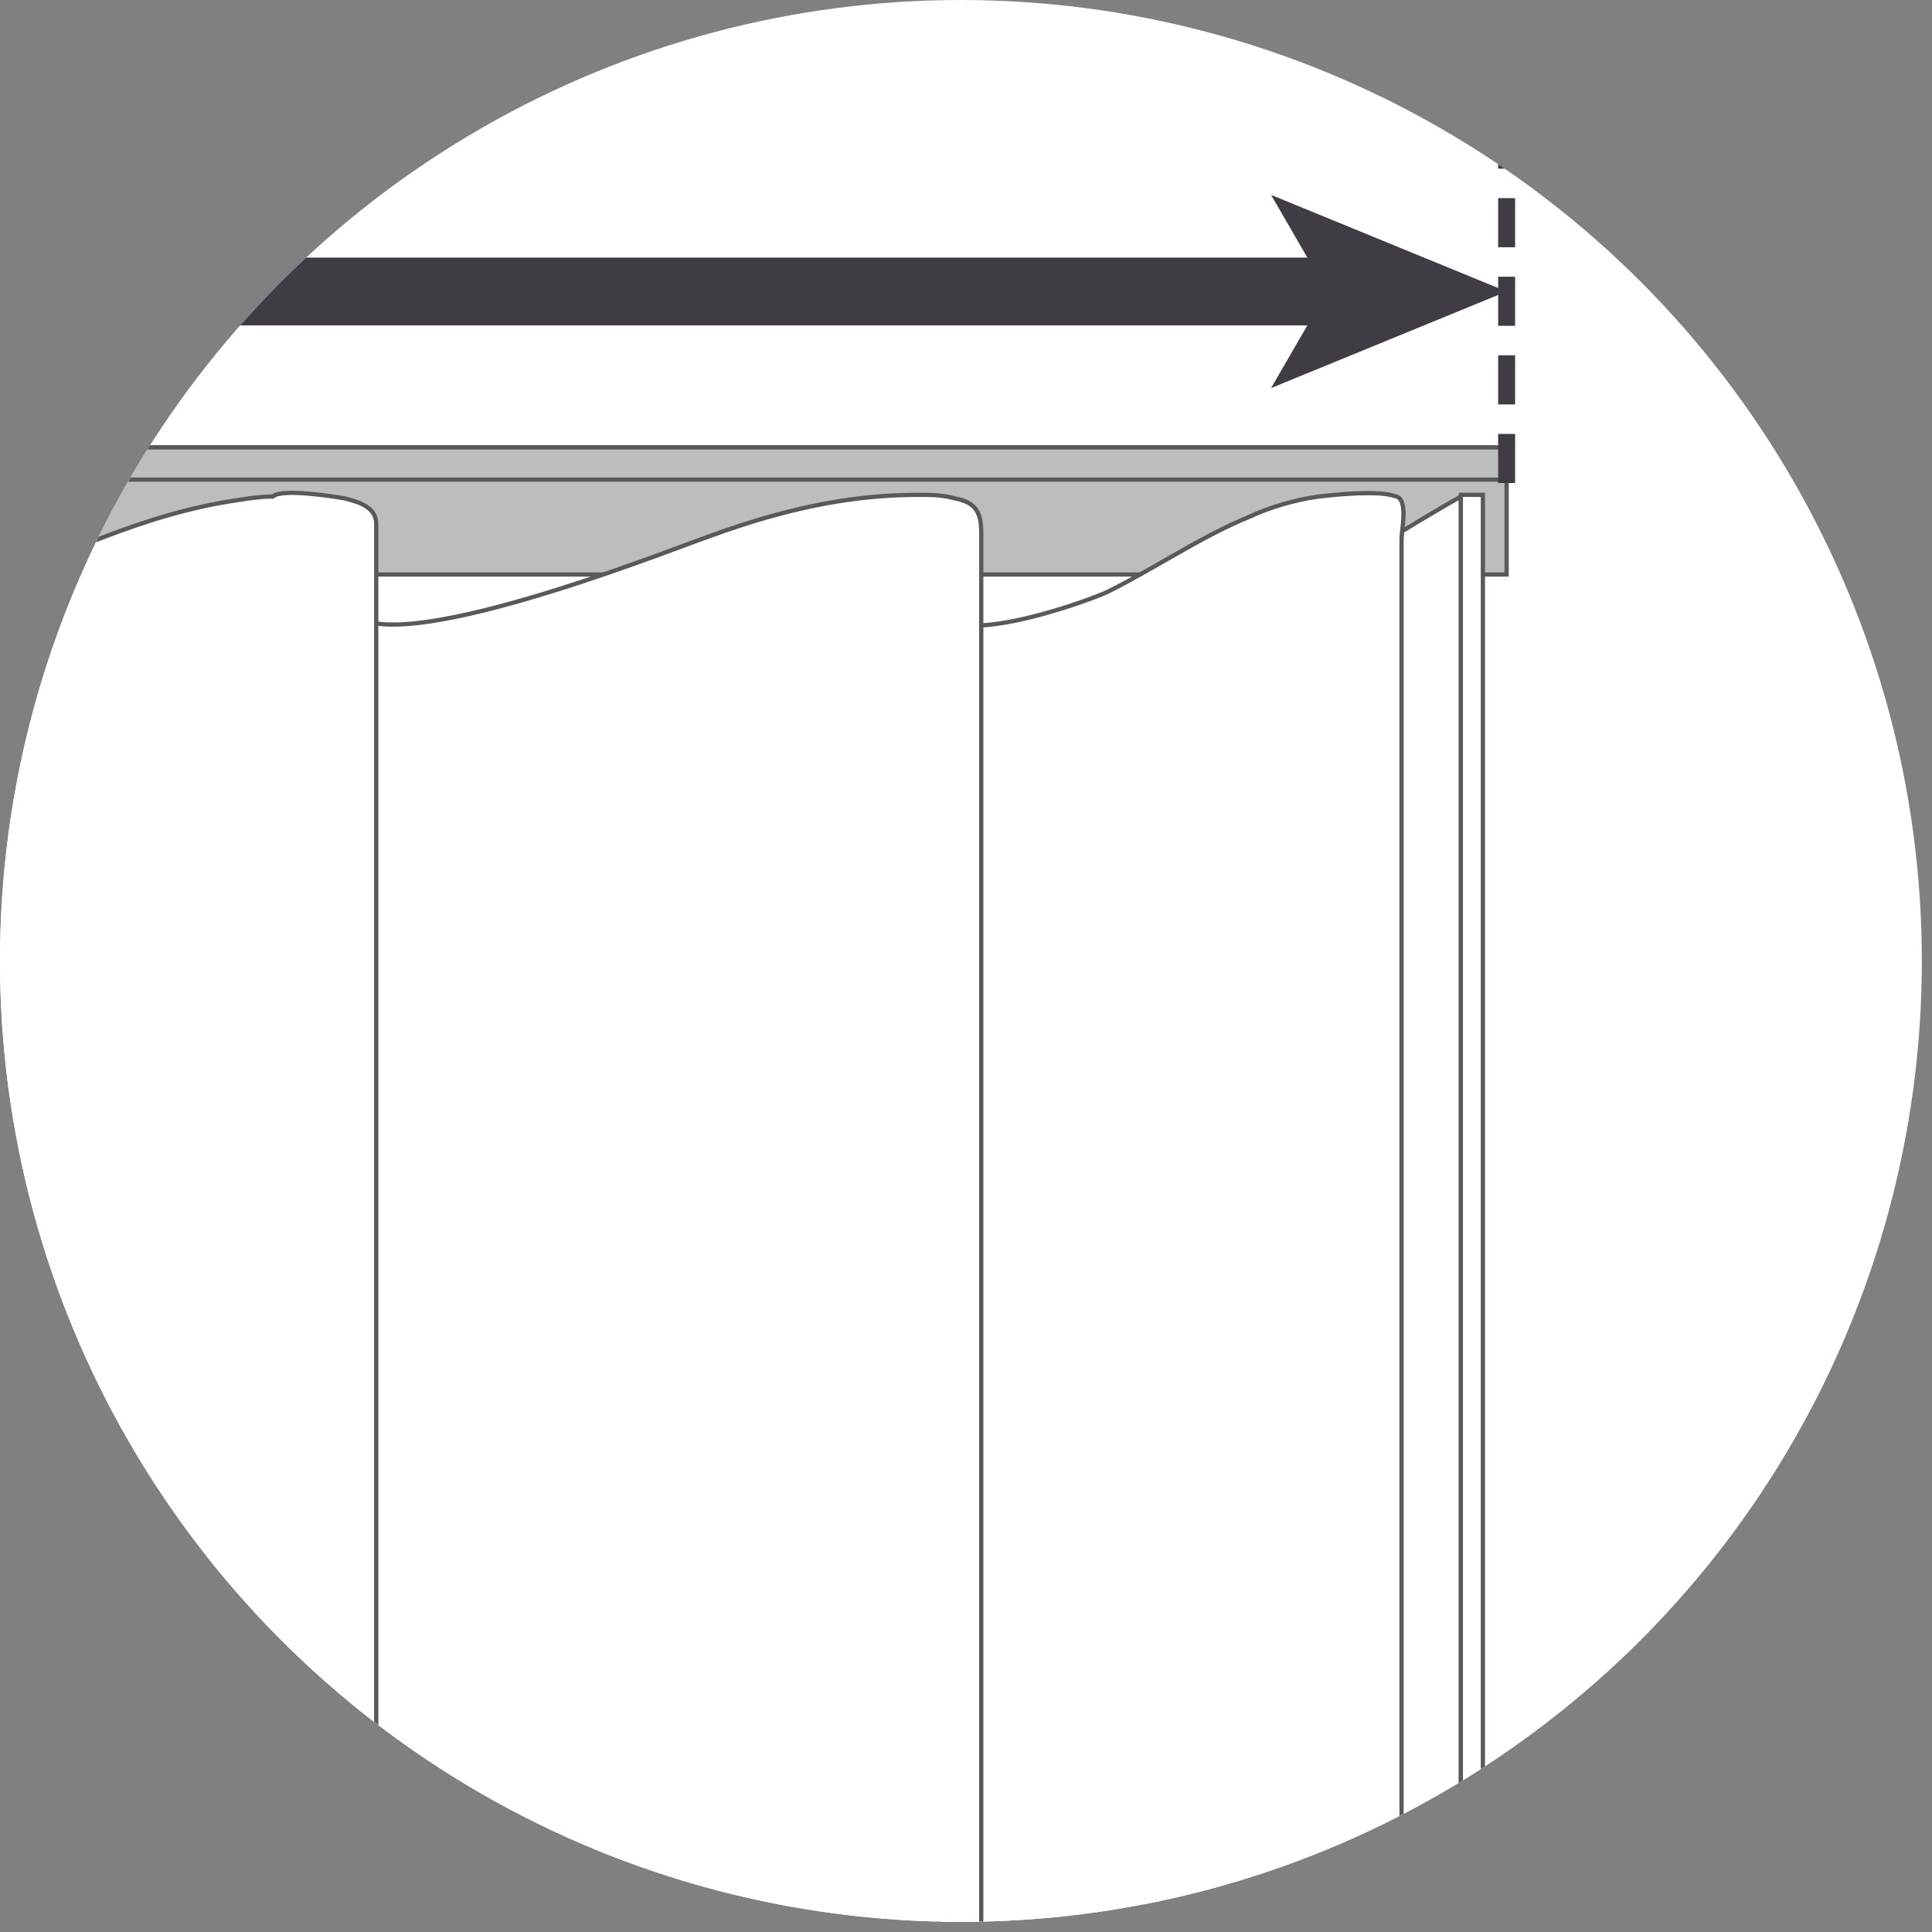
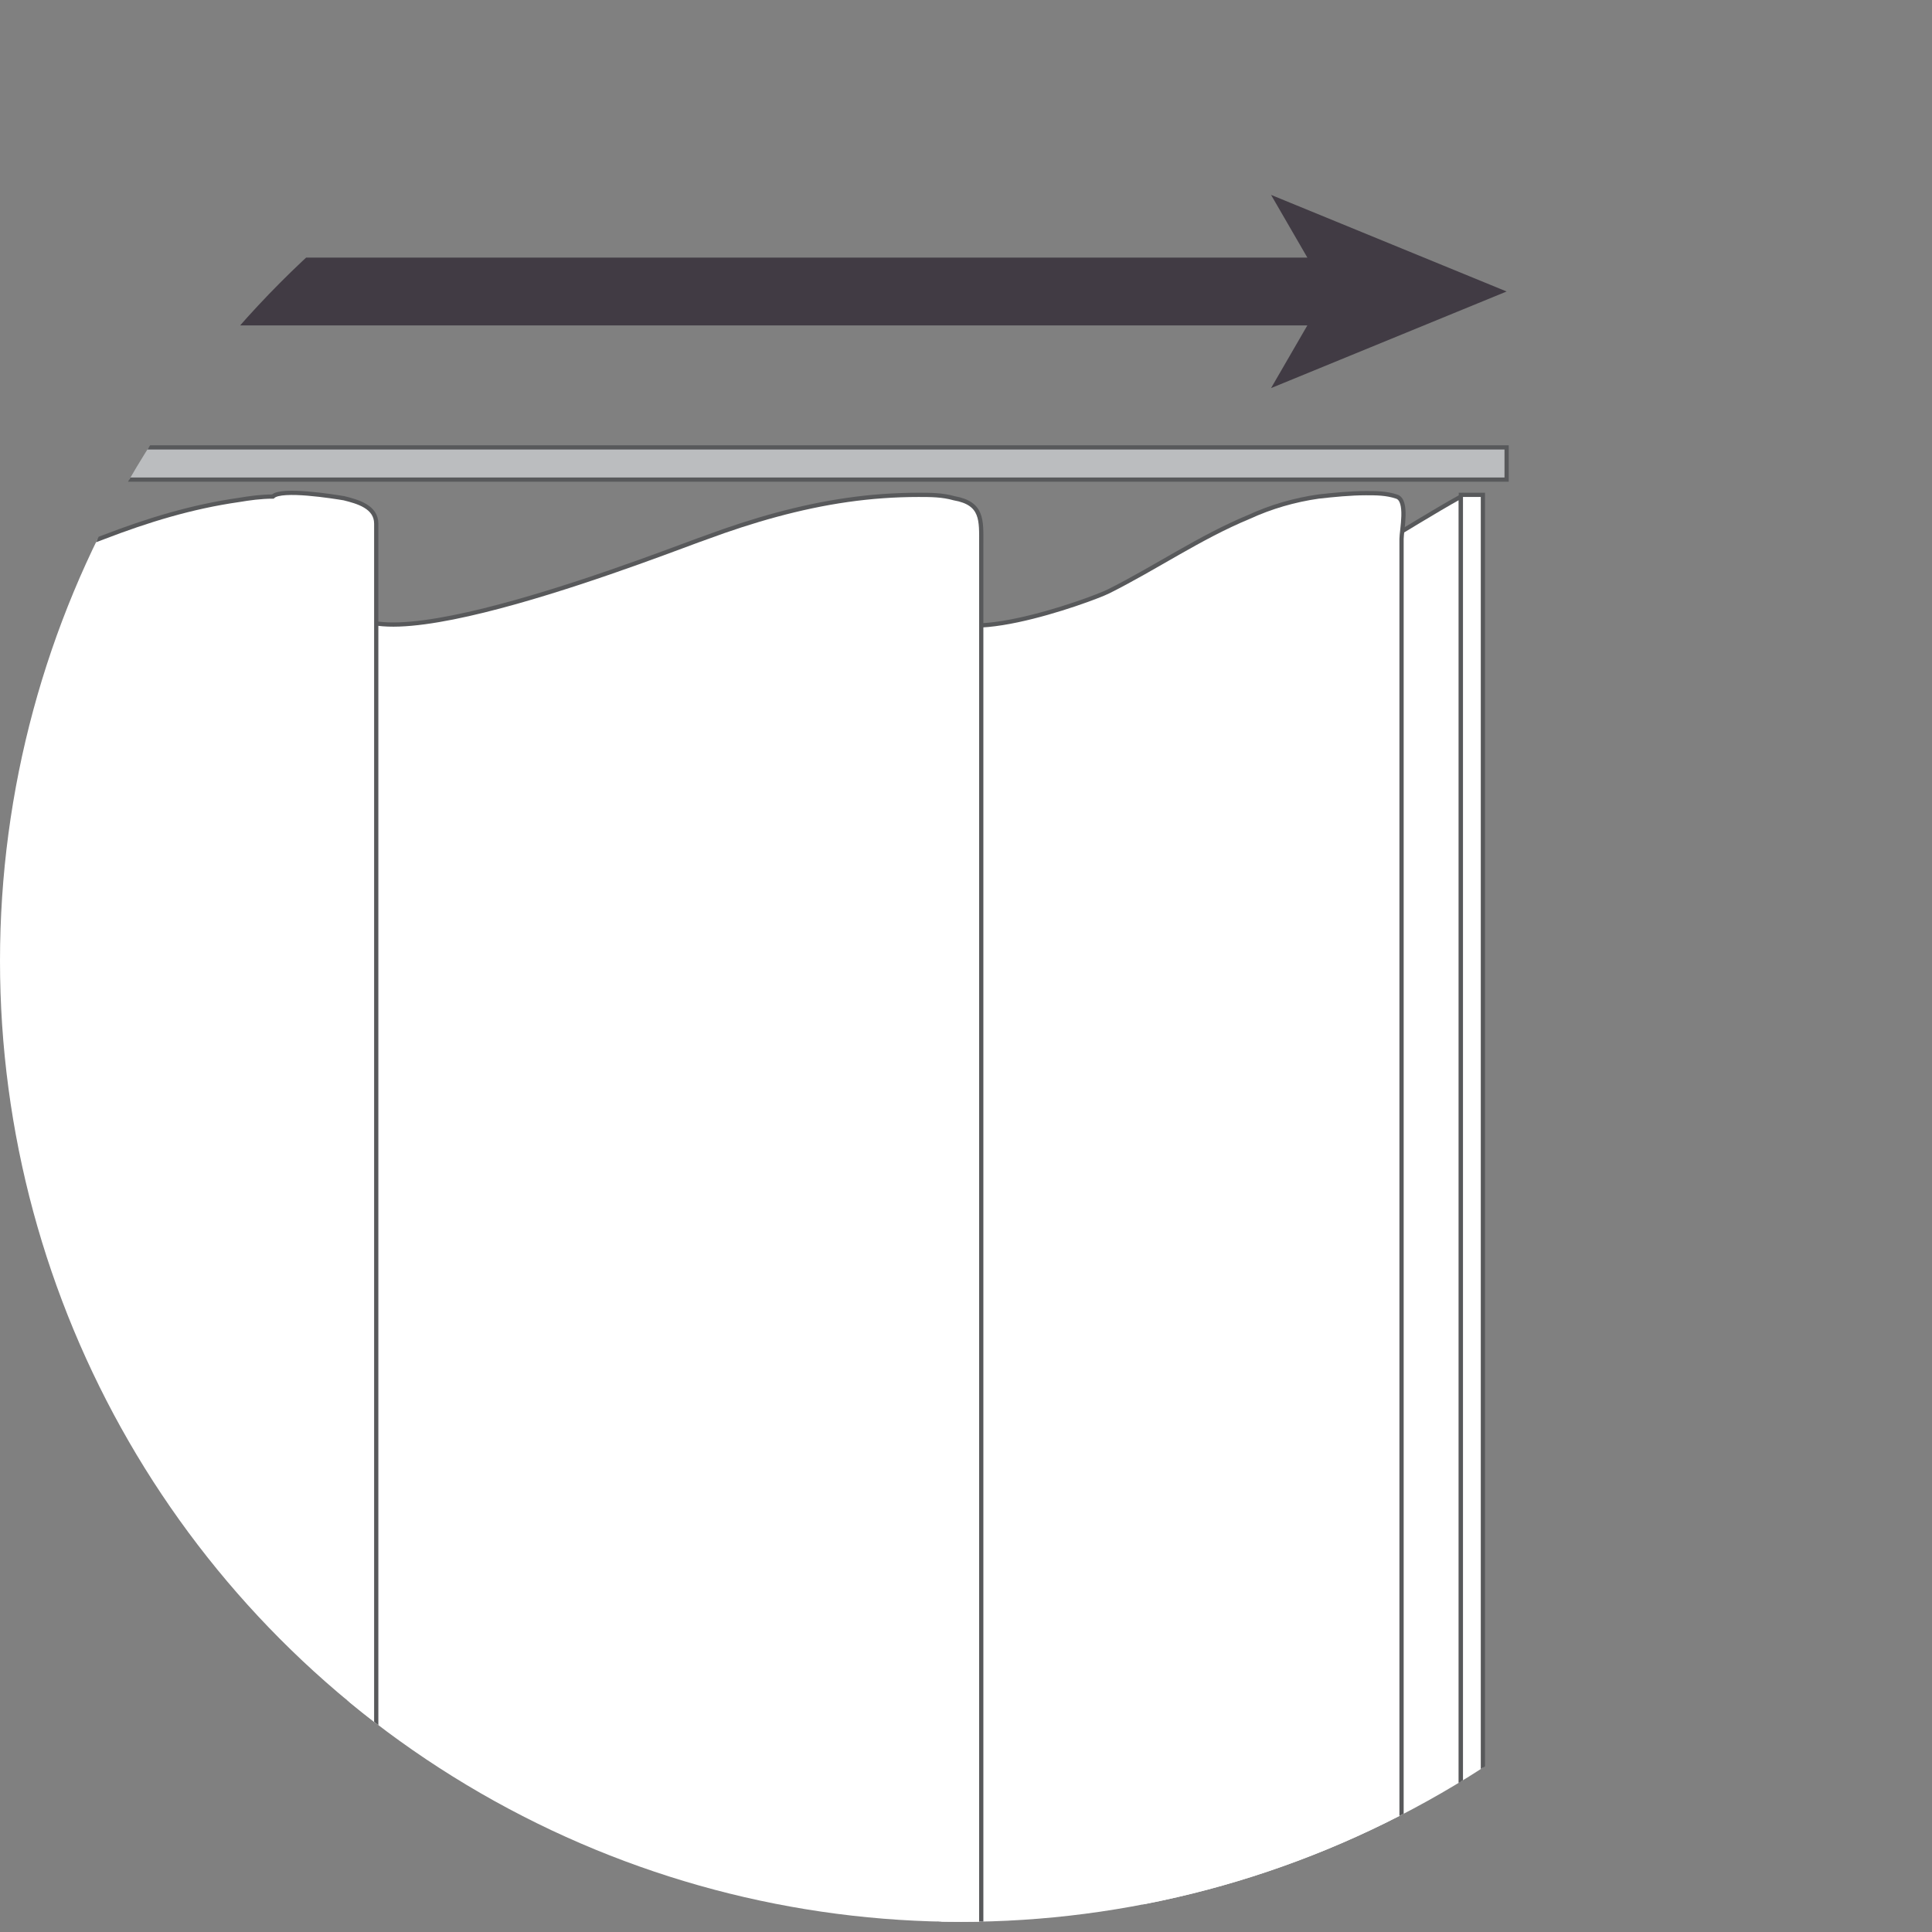
<svg xmlns="http://www.w3.org/2000/svg" enable-background="new 0 0 114 114" viewBox="0 0 114 114">
  <rect x="0" y="0" width="114" height="114" fill="#808080" stroke="none" />
  <clipPath id="a">
-     <circle cx="56.7" cy="56.7" r="56.7" />
-   </clipPath>
+     </clipPath>
  <clipPath id="b">
    <circle cx="56.7" cy="56.7" r="56.7" />
  </clipPath>
  <clipPath id="c">
    <circle cx="56.7" cy="56.7" r="56.7" />
  </clipPath>
-   <circle clip-path="url(#a)" cx="56.7" cy="56.7" fill="#fff" r="56.7" />
  <g clip-path="url(#b)" stroke="#58595b" stroke-miterlimit="10" stroke-width=".25">
-     <path d="m-216.8 26.4h305.7v7.5h-305.7z" fill="#bbbdbf" />
    <path d="m-216.8 26.4h305.7v1.9h-305.7z" fill="#bbbdbf" />
    <g fill="#fff">
      <path d="m68.2 520c-.3 0-.5 0-.8 0v-483.2c3 0 5.9-.8 8.7-1.9 3.6-1.5 6.7-3.7 10.1-5.6v498.2c-5.7-3.2-11.2-7.3-18-7.5z" />
      <path d="m86.2 29.2h1.3v498.2h-1.3z" />
      <path d="m56.9 520c-.6.1-1.5.3-1.5 1.1v-485.5c0 3.1 9-.2 10-.7 2.8-1.4 5.4-3.2 8.3-4.4 1.3-.6 2.7-1 4.1-1.2.9-.1 1.9-.2 2.8-.2.6 0 1.2 0 1.8.2.7.2.3 2 .3 2.5v9 35.4 54 66.4 73 73.7 68.5 57.4 40.3 11.9c0 1.5.5 4 0 5.5-.1.3 0 .4-.3.6-.8.2-1.7.2-2.5.2-1.1 0-2.1-.2-3.2-.4-.6-.1-1.1-.3-1.7-.5-.5-.2-1.1-.4-1.6-.6-.7-.3-1.8-1.2-2.5-1.2-.7-.7-2.3-1.3-3.2-1.8-1.2-.7-2.5-1.3-3.8-1.9-2-1-4.6-1.6-7-1.3z" />
      <path d="m21.2 520.3c-.4.2-.7.6-.7 1v-486c0 4.8 19.4-3 21.2-3.6 2.7-1 5.5-1.8 8.3-2.2 1.4-.2 2.8-.3 4.2-.3.7 0 1.4 0 2.1.2 1.7.3 1.6 1.3 1.6 2.7v8 34.5 53.8 67 74.1 74.7 69.2 57.7 39.7 11.1c0 1.3.3 3.1 0 4.4-.2.9-.8 1.2-1.6 1.3-1 .2-2 .2-3 .2-2.6-.1-5.1-.6-7.6-1.3-3.3-.9-6.5-2.2-9.7-3.4-2.3-.9-4.7-1.7-7.1-2.3-2.3-.7-5.6-1.5-7.7-.5z" />
      <path d="m-12.5 520c-.9 0-2.1.6-2.1 1.6v-486.5c0 5.3 18.7-2.7 20.7-3.4 2.6-1 5.2-1.8 8-2.2.6-.1 1.3-.2 2-.2.5-.5 3.6 0 4.2.1.8.2 1.9.5 1.9 1.5v4.7 13.5 21.1 27.5 33 37 40.1 42 42.7 42.4 40.8 38.2 34.6 29.5 23.4 16.2c0 2.6.1 5.3 0 7.9-.1 1.8-1.5 2.1-3.1 2.3-1 .1-2 0-3 0-2.8-.2-5.6-.9-8.2-1.8-6.4-2.5-13.4-6.8-20.4-6z" />
      <path d="m-47.5 520c-1.1 0-2.3.8-2.3 1.9v-487.2c0 1 .7 1.5 1.5 1.8.4.9 4.7.1 5.5-.1 2.2-.4 4.3-1.1 6.4-2 3.3-1.3 6.6-2.9 10-4 1.8-.6 3.6-1 5.5-1.2 1.2-.1 2.3-.2 3.5-.2 1.7.1 3.8.3 3.9 2.4.2 3.1 0 6.2 0 9.3v20.1 29.3 36.7 42.6 46.4 48.8 49.1 47.8 44.9 40.3 33.7 25.6 15.6c0 1.9.7 5.1-1.5 5.8-1.1.4-2.3.3-3.5.3-2.5-.1-5.1-.5-7.5-1.3-6.9-2.2-14.1-7.4-21.5-6.4z" />
-       <path d="m-85 34.2c0 7.1 17.8-1.7 20.1-2.6 1.4-.6 2.9-1.1 4.4-1.5.6-.2 2.3-.2 2.6-.6.2 0 1.7-.1 1.9-.2 1.1-.1 2.2-.1 3.3 0 .9.1 1.9.2 2.7.7.9.7.8 1.6.8 2.6v10 19.7 27.9 34.4 39.7 43.5 45.5 46.5 45.7 43.7 40.1 34.9 28.5 20.4 10.9c0 .5.1 1 0 1.4-.2 1.7-1.7 2.1-3.2 2.2-1.1.1-2.3.1-3.4 0-3.3-.3-6.4-1.2-9.4-2.5-3.7-1.5-7.3-3.5-11.2-4.5-2.1-.5-8.6-1.9-8.6 1.9z" />
+       <path d="m-85 34.2c0 7.1 17.8-1.7 20.1-2.6 1.4-.6 2.9-1.1 4.4-1.5.6-.2 2.3-.2 2.6-.6.2 0 1.7-.1 1.9-.2 1.1-.1 2.2-.1 3.3 0 .9.1 1.9.2 2.7.7.9.7.8 1.6.8 2.6c0 .5.1 1 0 1.4-.2 1.7-1.7 2.1-3.2 2.2-1.1.1-2.3.1-3.4 0-3.3-.3-6.4-1.2-9.4-2.5-3.7-1.5-7.3-3.5-11.2-4.5-2.1-.5-8.6-1.9-8.6 1.9z" />
      <path d="m-216.4 34c1.6 3.2 6.5 3.7 9 1.4 1.4-1.3 1.9-3.2 3.4-4.5.8-.7 1.7-1.1 2.7-1.4.3-.1.7-.2 1-.2 1.2-.2 2.4-.2 3.6-.2 1 .1 2.1.2 3 .6 3.1 1.3 2.1 5.7 5.5 6.7 4.6 1.5 9.6-1.2 13.5-3.3 2-1.1 4-2.2 6.1-2.9.3-.1 2.7-.5 2.8-.7 1.4 0 2.8-.4 4.3-.3.2 0 1-.1 1.2.1.6 0 1.3.2 1.8.4 1.7.6 2.3 1.8 2.7 3.6.5 2.4 1.7 3.5 4.3 3.6 6.5.4 11.6-3.8 17.3-6.1.8-.3 1.7-.6 2.5-.8.4-.1 1.6-.2 1.9-.4 1.4 0 2.9-.4 4.3-.3.2 0 1-.1 1.2.1.6 0 1.4.2 2 .4 2.3.9 1.5 3.2 2.2 5.1.3.9.9 1.4 1.8 1.7.5.2 2.9.7 3.4.3 6.1-.3 11.2-4.1 16.7-6.1.8-.3 1.7-.6 2.5-.8.4-.1 1.7-.2 1.9-.4 1.2 0 2.5-.3 3.7-.3 1.1 0 2.2 0 3.2.3 2.5.7 2.1 3.2 2.1 5.3v11.1 18.7 25 30.6 34.7 38.2 40.2 41.6 41.7 40.5 38.6 35.4 31.4 26 19.9 12.4c0 1.5.5 4.7-.7 5.9-.7.7-1.9.9-2.8 1-1.2.1-2.3.1-3.5 0-3.8-.3-7.2-1.6-10.6-3.2-4.4-2.1-8.8-4.5-13.8-4.3-1.3 0-2.9.2-3.7 1.4-1 1.6.1 3.9-1.5 5.3-.9.7-2.2.9-3.3 1s-2.3 0-3.4-.1c-5.8-.6-10.5-4-15.8-6.1-2.4-.9-4.9-1.5-7.5-1.4-1.8.1-3.4.7-4 2.4-.7 1.9-.6 3.9-2.7 4.7-.6.2-1.1.3-1.7.4-.7.1-1.4.1-2.1.1-1.9 0-3.7-.2-5.5-.7-5.8-1.6-10.4-6.2-16.6-6.8-2.1-.2-4.9-.2-6.2 1.7-1.1 1.6-.9 3.8-2.8 5-.7.4-1.6.6-2.4.8-1.4.2-2.8.2-4.2 0-1-.1-1.9-.3-2.8-.7-3.5-1.6-3.8-6.4-8.2-6.8-2.5-.2-6 1.1-6 4.1v-492c-.2.5 0 1 .2 1.4z" />
      <path d="m-216.8 29.2v498.3l1.2-.1v-498.1z" />
    </g>
  </g>
  <g clip-path="url(#c)">
    <path d="m-292.5 17.2h372.5" fill="none" stroke="#413b44" stroke-miterlimit="10" stroke-width="4" />
    <path d="m-303.4 17.2 14 5.7-3.3-5.7 3.3-5.7z" fill="#452159" />
    <path d="m88.9 17.2-13.9 5.7 3.3-5.7-3.3-5.7z" fill="#413b44" />
    <g fill="none" stroke-miterlimit="10">
      <path d="m-303.4 28.5v-22.7" stroke="#e5262b" stroke-dasharray="2 2 2 2 2 2" />
-       <path d="m88.9 28.5v-22.7" stroke="#413b44" stroke-dasharray="2.898 1.739" />
    </g>
  </g>
</svg>